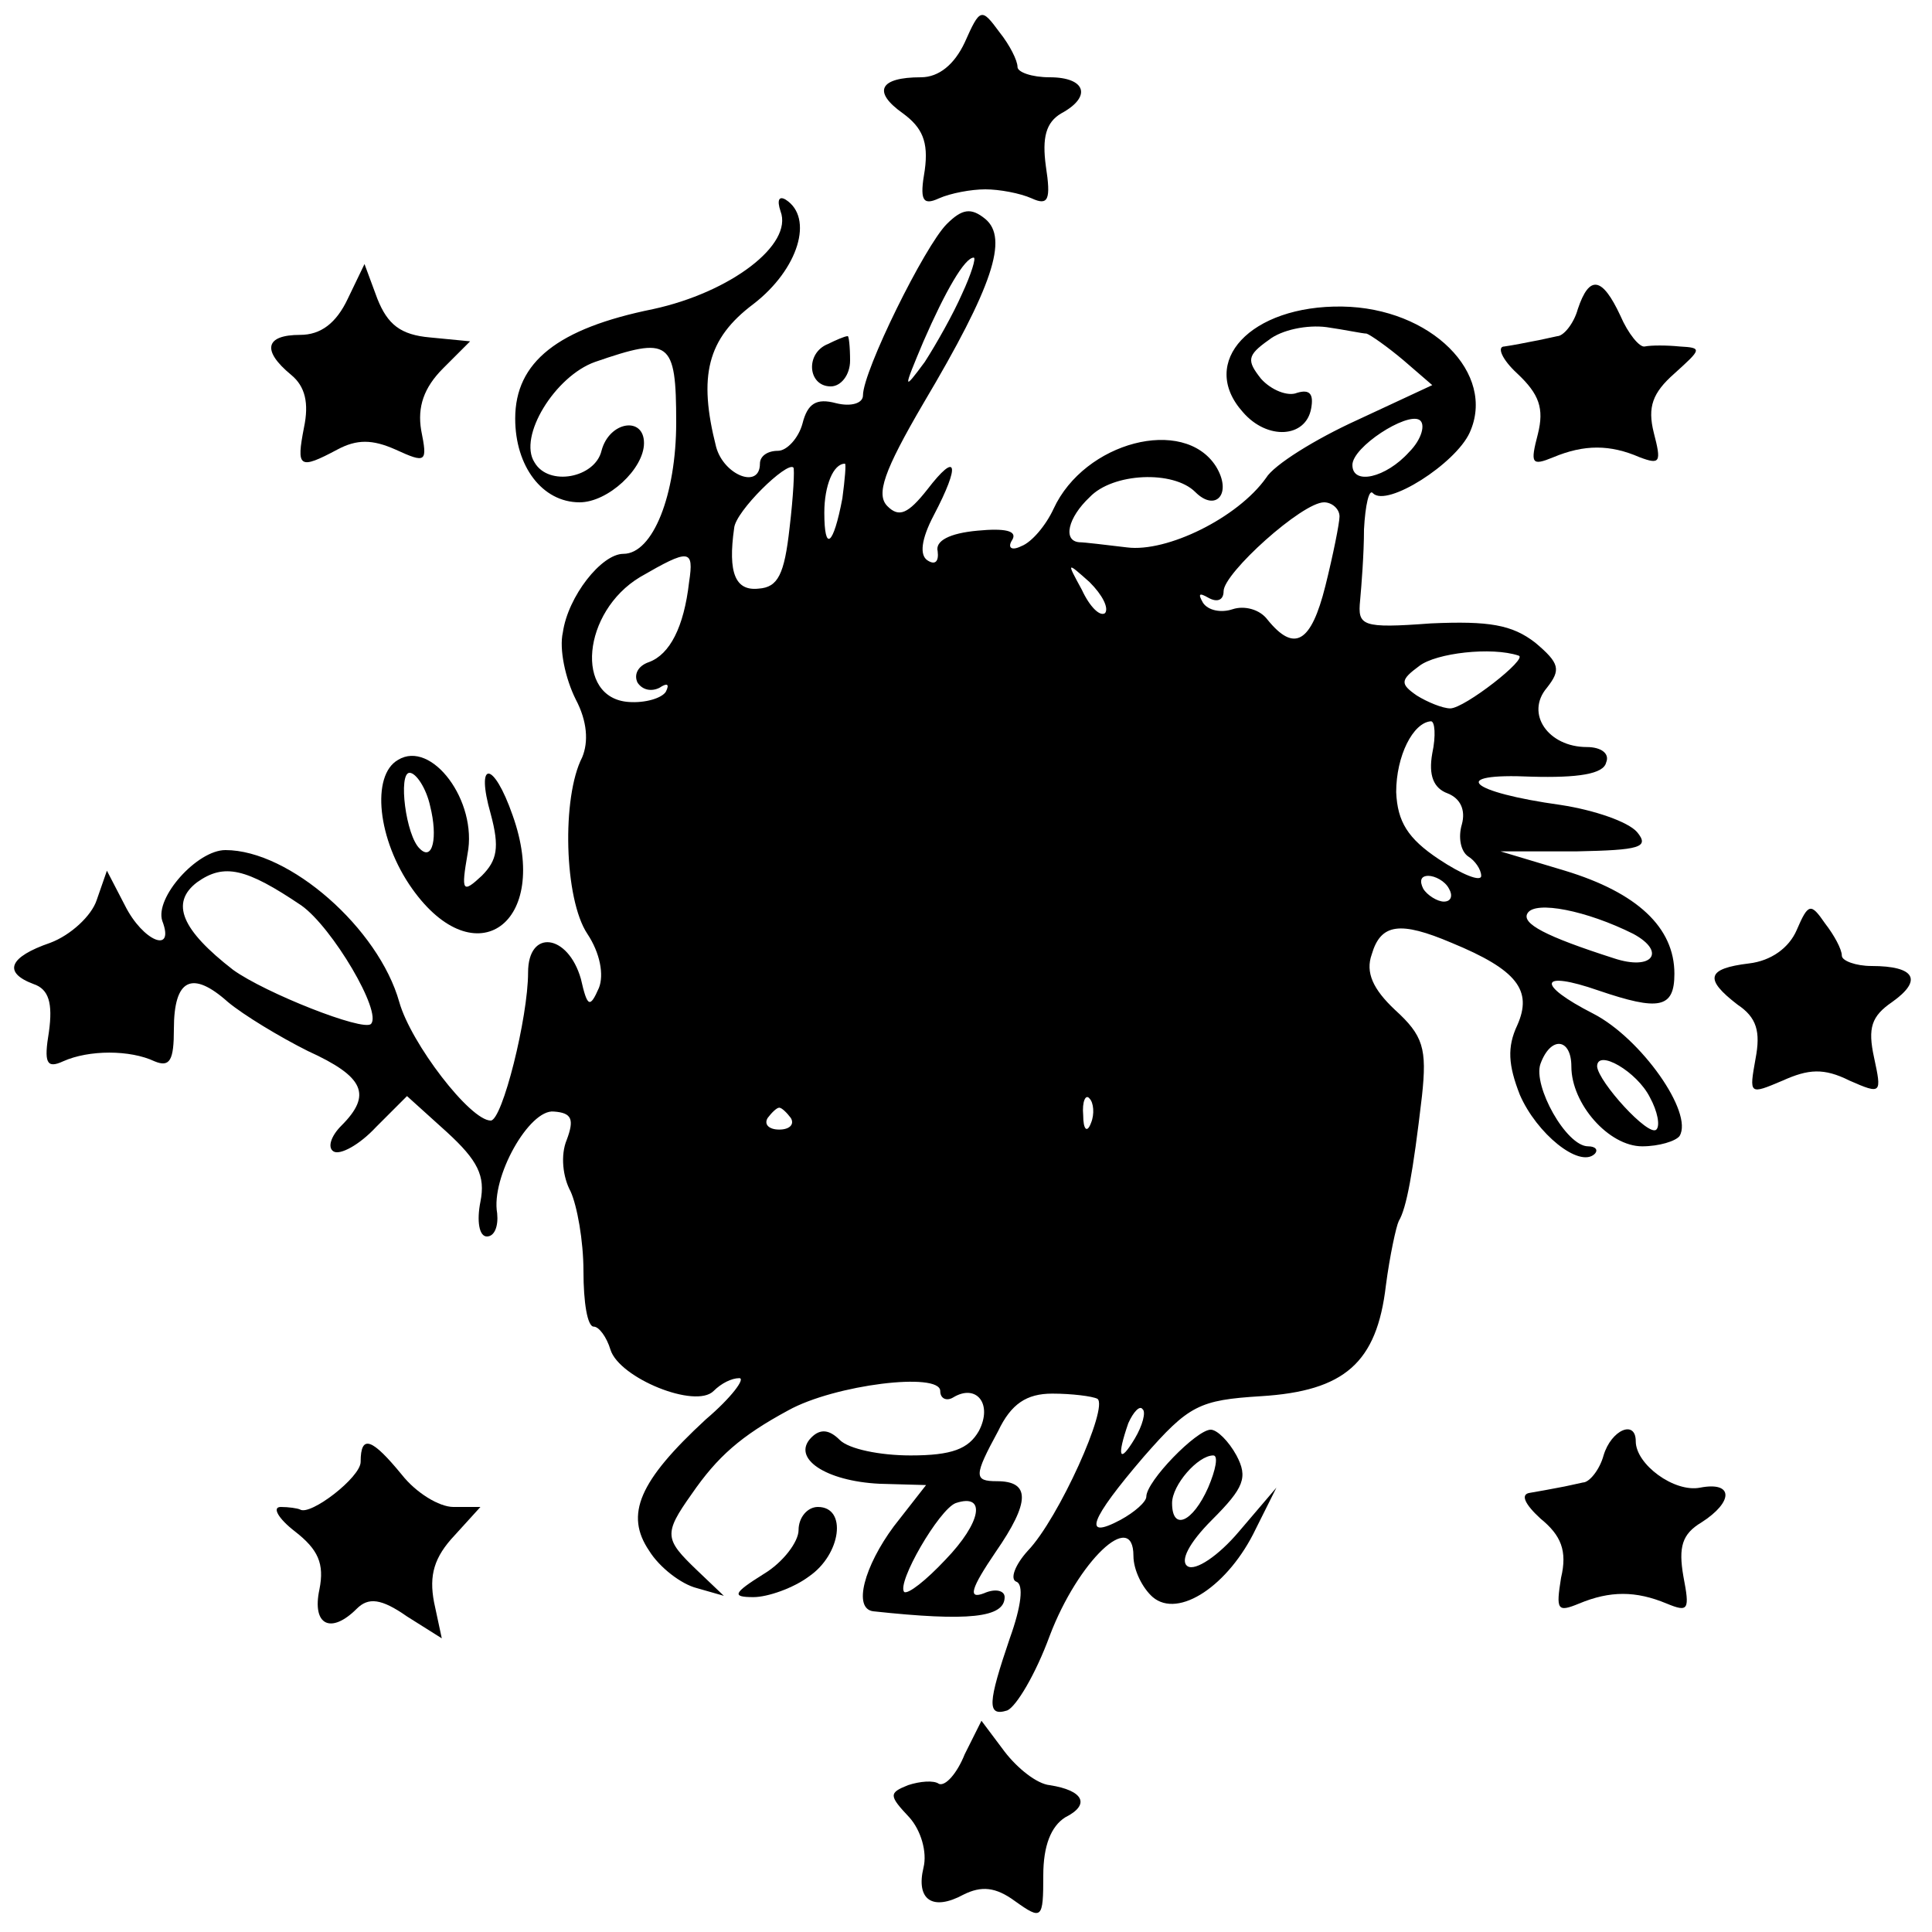
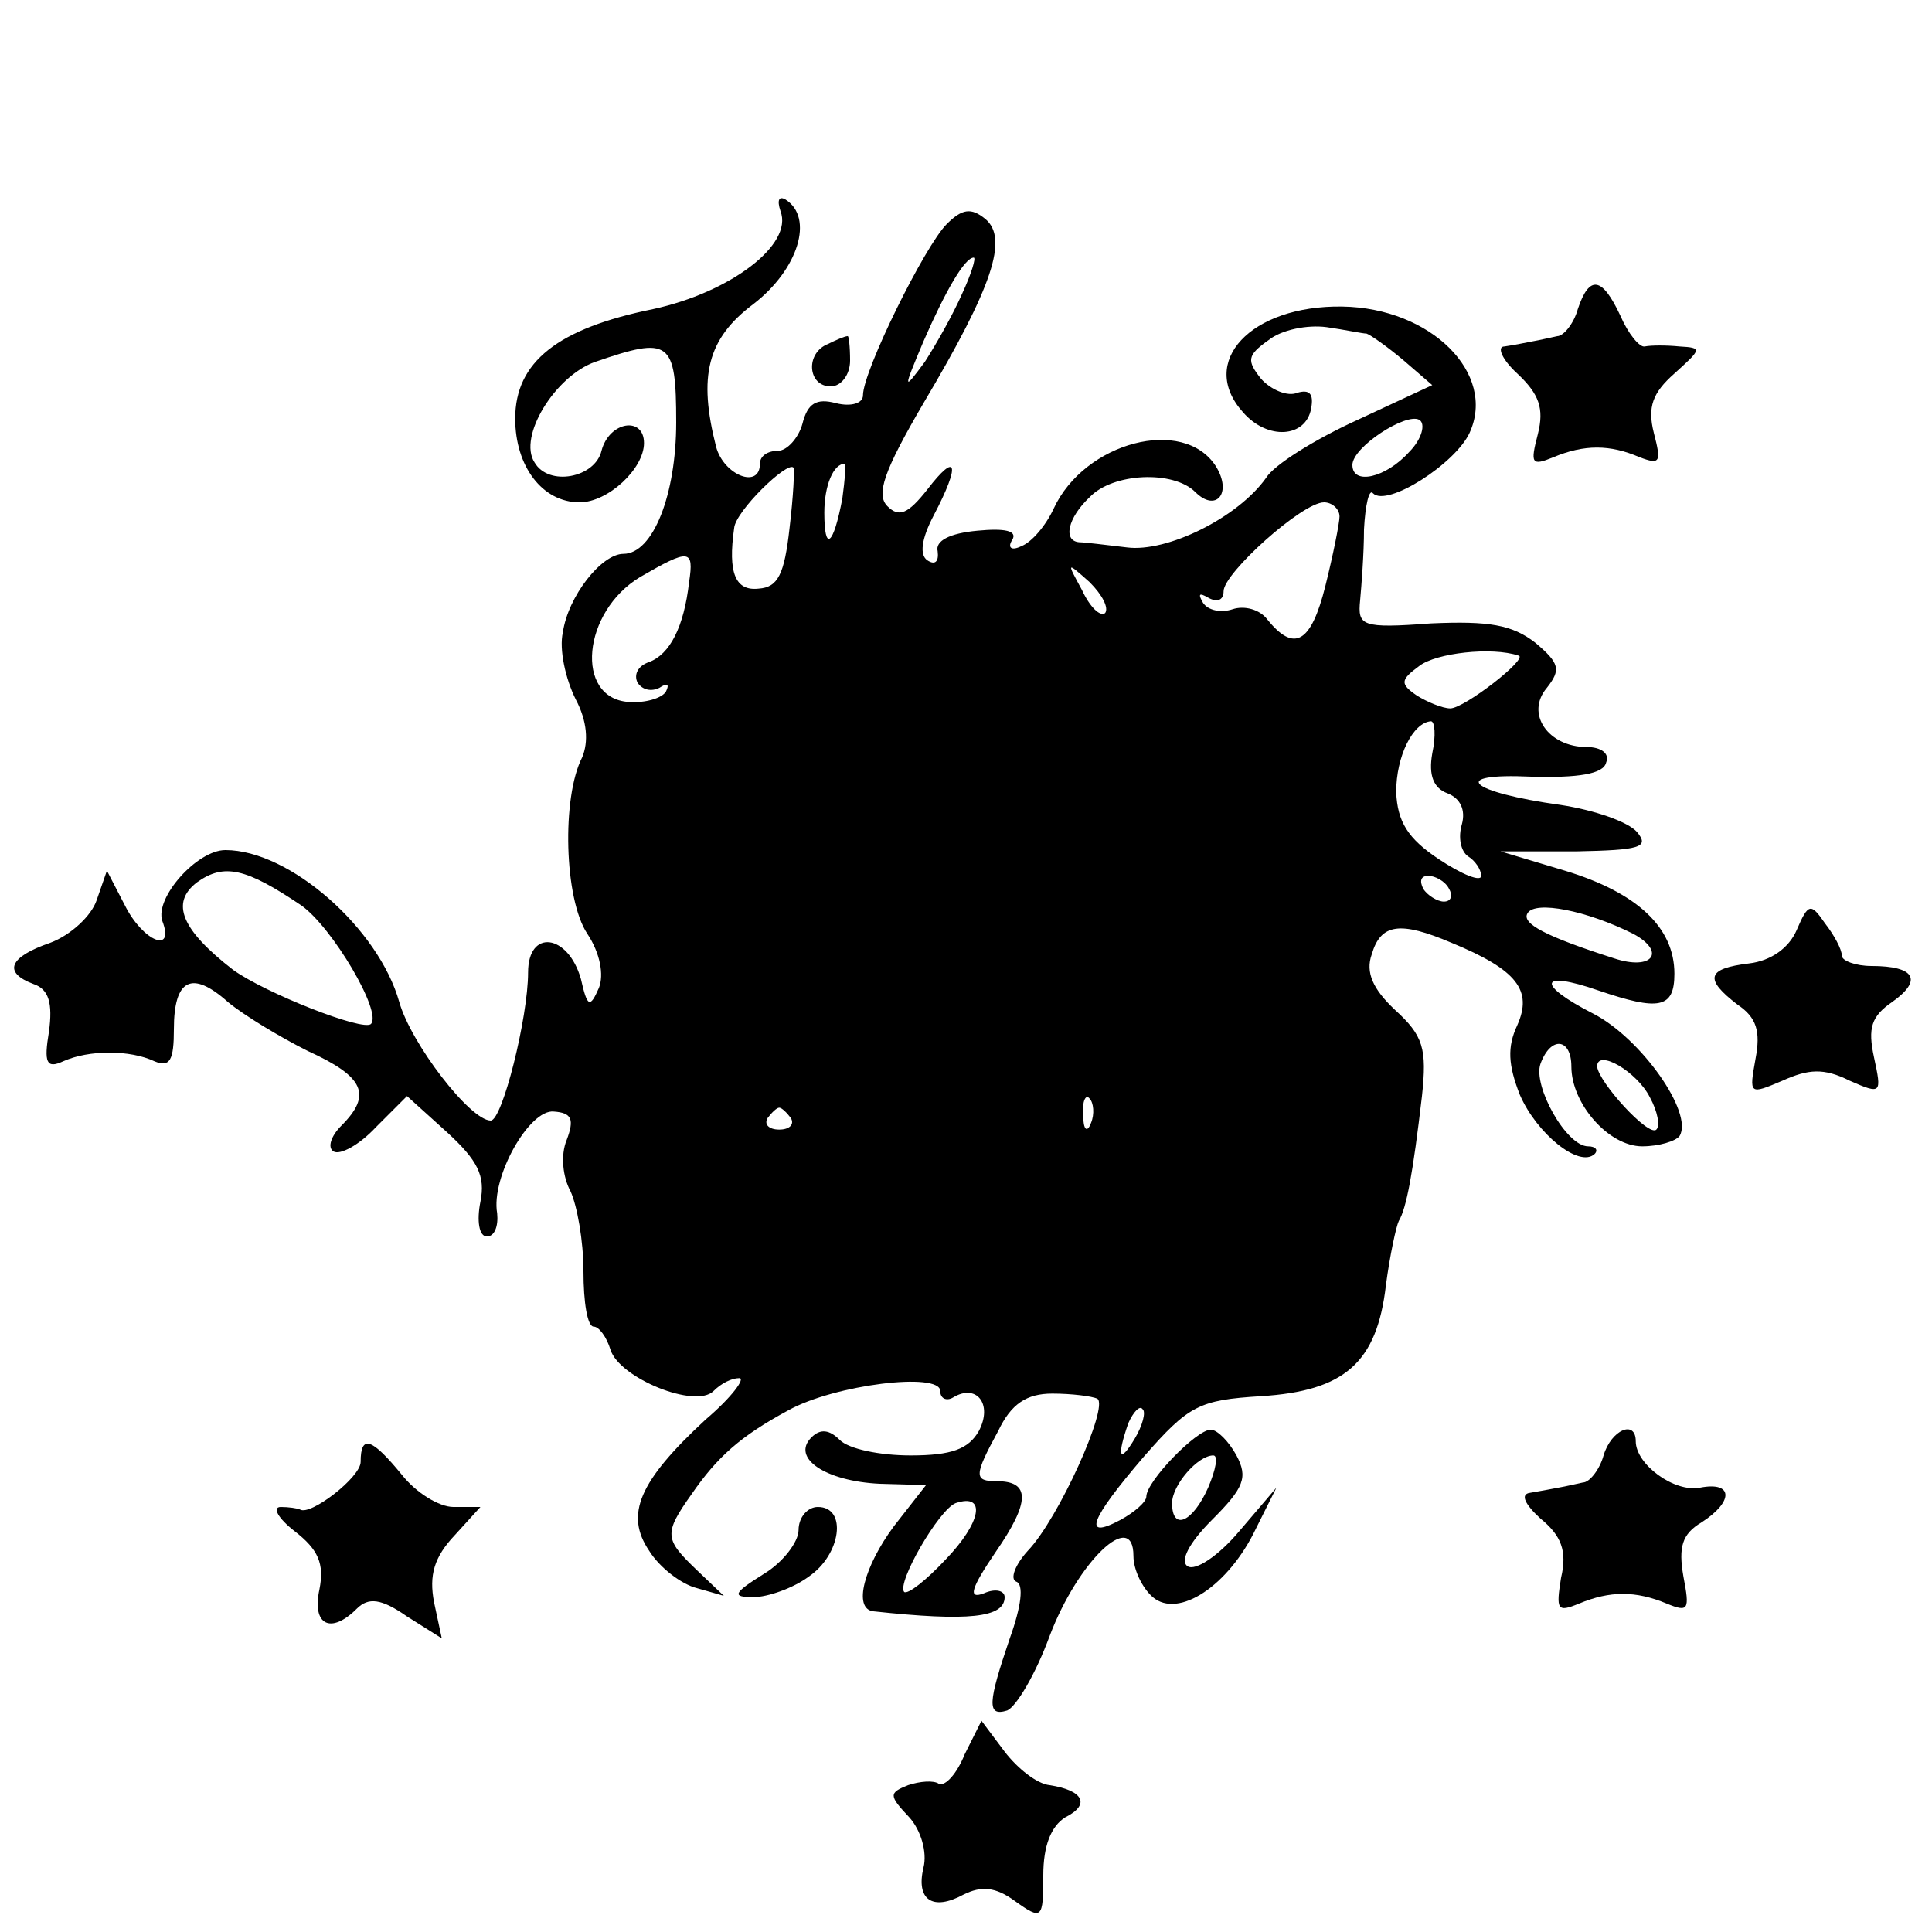
<svg xmlns="http://www.w3.org/2000/svg" version="1.0" width="150pt" height="150pt" viewBox="0 0 150 150" preserveAspectRatio="xMidYMid meet">
  <g transform="translate(0,150) scale(0.1,-0.1)" fill="#000000" stroke="none">
-     <path d="M749 1467 c-8 -17 -20 -27 -34 -27 -32 0 -38 -11 -14 -28 15 -11 20 -22 17 -44 -4 -23 -2 -28 11 -22 9 4 25 7 36 7 11 0 27 -3 36 -7 13 -6 15 -1 11 25 -3 22 0 34 12 41 24 13 19 28 -9 28 -14 0 -25 4 -25 8 0 5 -6 17 -14 27 -14 19 -15 19 -27 -8z" />
    <path d="M606 1336 c10 -26 -39 -63 -99 -76 -74 -15 -107 -41 -107 -85 0 -37 21 -65 50 -65 22 0 50 26 50 46 0 21 -27 17 -33 -6 -5 -21 -41 -28 -52 -9 -13 20 16 67 47 78 58 20 63 17 63 -47 0 -56 -18 -102 -41 -102 -17 0 -43 -33 -47 -61 -3 -13 2 -36 10 -52 9 -17 10 -33 5 -45 -16 -31 -14 -110 4 -137 10 -15 13 -32 9 -42 -7 -16 -9 -15 -14 7 -10 35 -41 39 -41 5 0 -35 -20 -115 -29 -115 -16 0 -62 60 -71 92 -16 57 -85 118 -135 118 -22 0 -55 -37 -49 -55 10 -26 -15 -16 -29 12 l-14 27 -8 -23 c-4 -12 -20 -27 -36 -33 -32 -11 -37 -23 -13 -32 12 -4 15 -15 12 -37 -4 -24 -2 -29 11 -23 20 9 52 9 71 0 12 -5 15 1 15 25 0 39 14 46 42 21 12 -10 40 -27 62 -38 44 -20 50 -34 26 -58 -8 -8 -11 -17 -6 -20 5 -3 20 5 33 19 l24 24 31 -28 c24 -22 30 -34 26 -54 -3 -15 -1 -27 5 -27 6 0 9 8 8 18 -5 28 25 81 44 79 14 -1 16 -6 10 -22 -5 -12 -3 -29 3 -40 5 -11 10 -38 10 -62 0 -24 3 -43 8 -43 4 0 10 -8 13 -18 7 -22 66 -46 80 -32 6 6 14 10 20 10 5 0 -6 -15 -26 -32 -52 -48 -63 -74 -44 -102 8 -13 25 -26 37 -29 l21 -6 -21 20 c-25 24 -26 28 -4 59 20 29 38 45 75 65 36 20 118 30 118 15 0 -6 5 -8 10 -5 18 11 31 -5 20 -26 -8 -14 -21 -19 -53 -19 -24 0 -48 5 -55 12 -8 8 -15 9 -22 2 -16 -16 11 -34 53 -36 l36 -1 -25 -32 c-23 -31 -32 -64 -16 -66 74 -8 102 -5 102 11 0 5 -7 7 -16 3 -13 -5 -10 4 9 32 27 39 27 55 1 55 -18 0 -18 4 1 39 10 21 22 29 42 29 15 0 31 -2 35 -4 9 -6 -30 -93 -54 -118 -10 -11 -14 -22 -9 -24 6 -2 4 -19 -5 -44 -17 -50 -18 -61 -2 -56 7 3 22 28 33 58 22 58 65 99 65 62 0 -11 7 -25 15 -32 20 -17 59 9 80 53 l16 32 -29 -34 c-16 -19 -34 -31 -40 -27 -6 4 1 18 19 36 25 25 28 33 19 50 -6 11 -15 20 -20 20 -11 0 -50 -40 -50 -52 0 -4 -9 -12 -20 -18 -30 -16 -24 0 18 49 35 40 43 44 91 47 65 4 90 26 97 86 3 23 8 46 10 50 6 10 11 37 18 97 4 37 1 47 -21 67 -17 16 -23 29 -18 43 7 24 22 26 62 9 51 -21 63 -37 51 -64 -8 -17 -7 -31 2 -54 13 -30 46 -57 58 -46 3 3 1 6 -5 6 -17 0 -43 47 -37 64 8 22 24 20 24 -2 0 -29 29 -62 55 -62 13 0 26 4 29 8 11 18 -30 76 -67 95 -45 23 -42 34 4 18 47 -16 59 -14 59 13 0 36 -29 63 -85 80 l-50 15 59 0 c49 1 57 3 47 15 -7 8 -33 17 -59 21 -72 10 -88 25 -23 22 36 -1 56 2 58 11 3 7 -4 12 -15 12 -30 0 -48 26 -31 46 11 14 10 19 -9 35 -18 14 -36 17 -81 15 -54 -4 -57 -2 -55 18 1 11 3 36 3 55 1 19 4 32 7 28 11 -11 64 23 75 47 21 46 -30 97 -99 98 -71 1 -112 -43 -77 -82 19 -22 49 -20 53 3 2 11 -1 15 -11 12 -7 -3 -20 2 -28 11 -11 14 -11 18 6 30 10 8 30 12 45 10 14 -2 28 -5 31 -5 3 -1 16 -10 29 -21 l22 -19 -58 -27 c-33 -15 -65 -35 -71 -45 -22 -31 -77 -58 -108 -54 -17 2 -33 4 -37 4 -13 1 -9 19 8 35 18 19 65 21 82 4 16 -16 29 -1 16 20 -25 39 -102 19 -126 -33 -6 -13 -17 -26 -25 -29 -8 -4 -11 -1 -7 5 4 7 -6 9 -27 7 -22 -2 -33 -8 -31 -16 1 -8 -2 -11 -8 -7 -6 4 -5 16 5 35 21 40 18 50 -5 20 -15 -19 -22 -22 -31 -13 -9 9 -3 27 28 80 54 91 66 128 48 143 -11 9 -18 8 -30 -4 -17 -17 -65 -114 -65 -133 0 -6 -9 -9 -21 -6 -15 4 -22 0 -26 -16 -3 -11 -12 -21 -19 -21 -8 0 -14 -4 -14 -10 0 -20 -28 -9 -34 13 -14 55 -7 84 29 111 35 27 47 67 25 81 -5 3 -7 0 -4 -9z m141 -64 c-7 -16 -20 -39 -29 -53 -17 -23 -17 -22 -1 16 17 39 32 65 39 65 2 0 -2 -13 -9 -28z m347 -123 c-18 -20 -44 -26 -44 -10 0 14 42 41 52 35 5 -3 2 -15 -8 -25z m-481 -59 c-4 -36 -9 -46 -24 -47 -18 -2 -24 12 -19 47 1 13 41 52 46 47 1 -1 0 -22 -3 -47z m41 23 c-7 -37 -14 -42 -14 -11 0 21 7 38 16 38 1 0 0 -12 -2 -27z m386 -14 c0 -5 -5 -30 -11 -54 -11 -44 -24 -52 -45 -26 -6 8 -18 11 -27 8 -9 -3 -19 -1 -23 5 -4 7 -3 8 4 4 7 -4 12 -2 12 5 0 14 61 69 78 69 6 0 12 -5 12 -11z m-505 -51 c-4 -35 -15 -56 -31 -62 -9 -3 -12 -10 -9 -16 4 -6 11 -7 17 -4 6 4 8 3 5 -3 -3 -5 -16 -9 -29 -8 -42 3 -36 70 9 97 38 22 42 22 38 -4z m323 -24 c-4 -3 -12 5 -18 18 -12 22 -12 22 6 6 10 -10 15 -20 12 -24z m321 -33 c8 -2 -42 -41 -53 -41 -6 0 -18 5 -26 10 -13 9 -13 12 2 23 13 10 56 15 77 8z m-67 -76 c-3 -17 1 -27 12 -31 10 -4 14 -13 11 -24 -3 -10 -1 -21 5 -25 5 -3 10 -10 10 -15 0 -5 -15 1 -33 13 -24 16 -32 29 -33 52 0 28 13 54 27 55 3 0 4 -11 1 -25z m-878 -118 c24 -17 63 -83 54 -92 -6 -6 -82 24 -107 42 -40 31 -49 52 -28 68 21 15 38 11 81 -18z m891 13 c3 -5 2 -10 -4 -10 -5 0 -13 5 -16 10 -3 6 -2 10 4 10 5 0 13 -4 16 -10z m143 -35 c26 -14 15 -29 -15 -19 -53 17 -72 27 -67 35 6 10 46 2 82 -16z m13 -127 c6 -11 8 -22 5 -25 -6 -6 -45 37 -46 49 0 14 31 -4 41 -24z m-434 -20 c-3 -8 -6 -5 -6 6 -1 11 2 17 5 13 3 -3 4 -12 1 -19z m-233 4 c3 -5 -1 -9 -9 -9 -8 0 -12 4 -9 9 3 4 7 8 9 8 2 0 6 -4 9 -8z m267 -249 c-12 -20 -14 -14 -5 12 4 9 9 14 11 11 3 -2 0 -13 -6 -23z m57 -38 c-12 -27 -28 -34 -28 -12 0 14 20 37 32 37 4 0 2 -11 -4 -25z m-204 -56 c-15 -16 -29 -27 -32 -25 -6 7 27 64 40 69 24 8 20 -15 -8 -44z" />
-     <path d="M270 1268 c-9 -19 -21 -28 -37 -28 -27 0 -30 -12 -7 -31 11 -9 14 -22 10 -41 -6 -31 -4 -33 26 -17 15 8 27 8 45 0 24 -11 25 -10 20 15 -3 18 2 33 17 48 l21 21 -31 3 c-23 2 -33 10 -41 30 l-10 27 -13 -27z" />
    <path d="M1225 1260 c-3 -11 -11 -21 -16 -21 -5 -1 -13 -3 -19 -4 -5 -1 -15 -3 -22 -4 -6 0 -2 -10 10 -21 17 -16 21 -27 16 -47 -6 -23 -5 -25 12 -18 24 10 44 10 67 0 16 -6 17 -4 11 19 -5 20 -1 31 16 46 21 19 22 20 4 21 -10 1 -22 1 -27 0 -4 -1 -13 10 -19 24 -14 30 -24 32 -33 5z" />
    <path d="M643 1233 c-18 -7 -16 -33 2 -33 8 0 15 9 15 20 0 11 -1 20 -2 19 -2 0 -9 -3 -15 -6z" />
-     <path d="M309 910 c-21 -12 -16 -62 11 -100 49 -69 108 -27 78 57 -15 43 -29 43 -17 1 7 -26 5 -36 -7 -48 -15 -14 -16 -12 -11 17 8 41 -28 89 -54 73z m25 -36 c6 -24 2 -43 -8 -33 -11 10 -17 59 -8 59 5 0 13 -12 16 -26z" />
    <path d="M1395 778 c-6 -14 -20 -24 -37 -26 -33 -4 -35 -12 -9 -32 15 -10 18 -21 14 -42 -5 -28 -5 -28 21 -17 20 9 32 10 52 0 25 -11 25 -10 19 18 -5 23 -2 32 14 43 24 17 18 28 -16 28 -12 0 -23 4 -23 8 0 5 -6 16 -13 25 -11 16 -13 16 -22 -5z" />
-     <path d="M1245 370 c-3 -11 -11 -21 -16 -21 -5 -1 -13 -3 -19 -4 -5 -1 -16 -3 -22 -4 -8 -1 -4 -9 8 -20 16 -13 21 -25 16 -46 -4 -25 -3 -27 14 -20 24 10 44 10 68 0 17 -7 18 -5 13 21 -4 23 -1 33 14 42 25 16 25 32 -1 27 -20 -4 -50 18 -50 36 0 17 -19 9 -25 -11z" />
+     <path d="M1245 370 c-3 -11 -11 -21 -16 -21 -5 -1 -13 -3 -19 -4 -5 -1 -16 -3 -22 -4 -8 -1 -4 -9 8 -20 16 -13 21 -25 16 -46 -4 -25 -3 -27 14 -20 24 10 44 10 68 0 17 -7 18 -5 13 21 -4 23 -1 33 14 42 25 16 25 32 -1 27 -20 -4 -50 18 -50 36 0 17 -19 9 -25 -11" />
    <path d="M280 365 c0 -12 -39 -42 -47 -37 -2 1 -9 2 -15 2 -7 0 -2 -9 11 -19 18 -14 23 -25 19 -45 -6 -28 9 -35 29 -15 9 9 19 8 39 -6 l27 -17 -6 28 c-4 21 0 35 16 52 l20 22 -21 0 c-11 0 -29 11 -40 25 -23 28 -32 32 -32 10z" />
    <path d="M620 312 c0 -9 -12 -25 -27 -34 -24 -15 -25 -18 -8 -18 11 0 31 7 43 16 25 17 30 54 7 54 -8 0 -15 -8 -15 -18z" />
    <path d="M749 138 c-6 -15 -15 -25 -20 -23 -4 3 -15 2 -24 -1 -15 -6 -15 -8 1 -25 9 -10 14 -27 11 -39 -6 -25 7 -34 31 -21 14 7 25 6 40 -5 21 -15 22 -14 22 20 0 23 6 38 17 45 20 10 14 21 -12 25 -10 1 -25 13 -35 26 l-18 24 -13 -26z" />
  </g>
</svg>